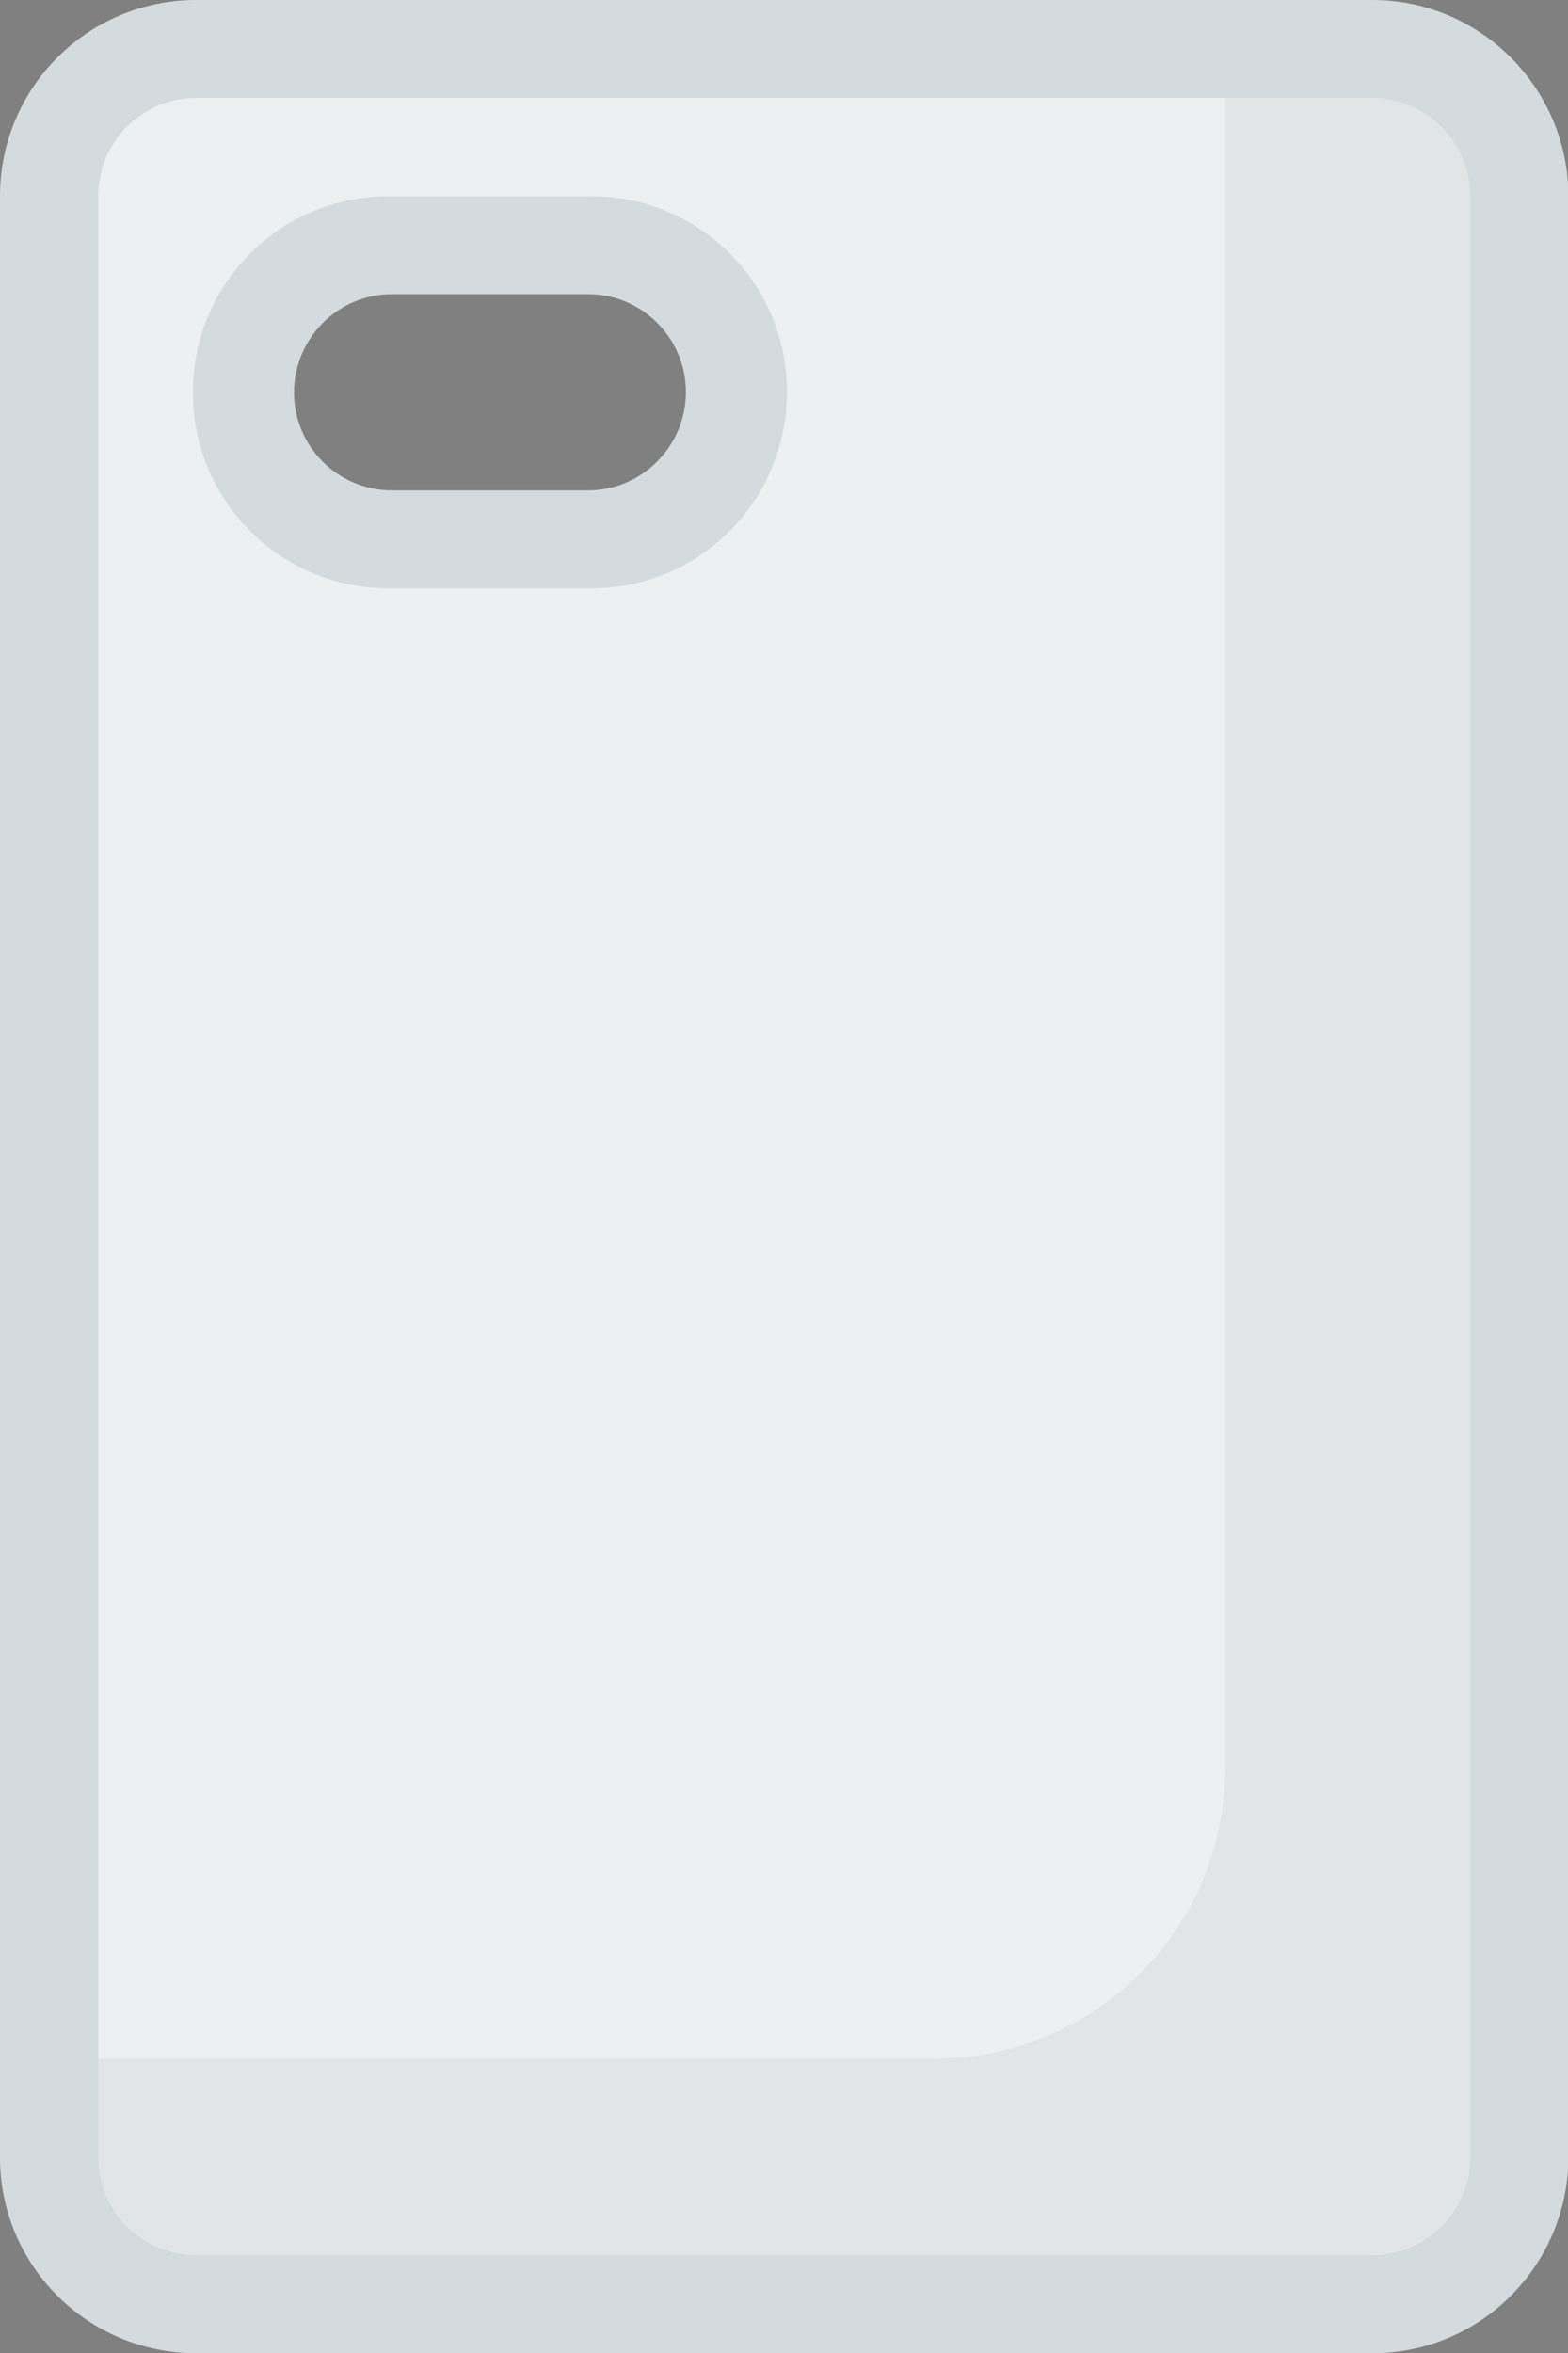
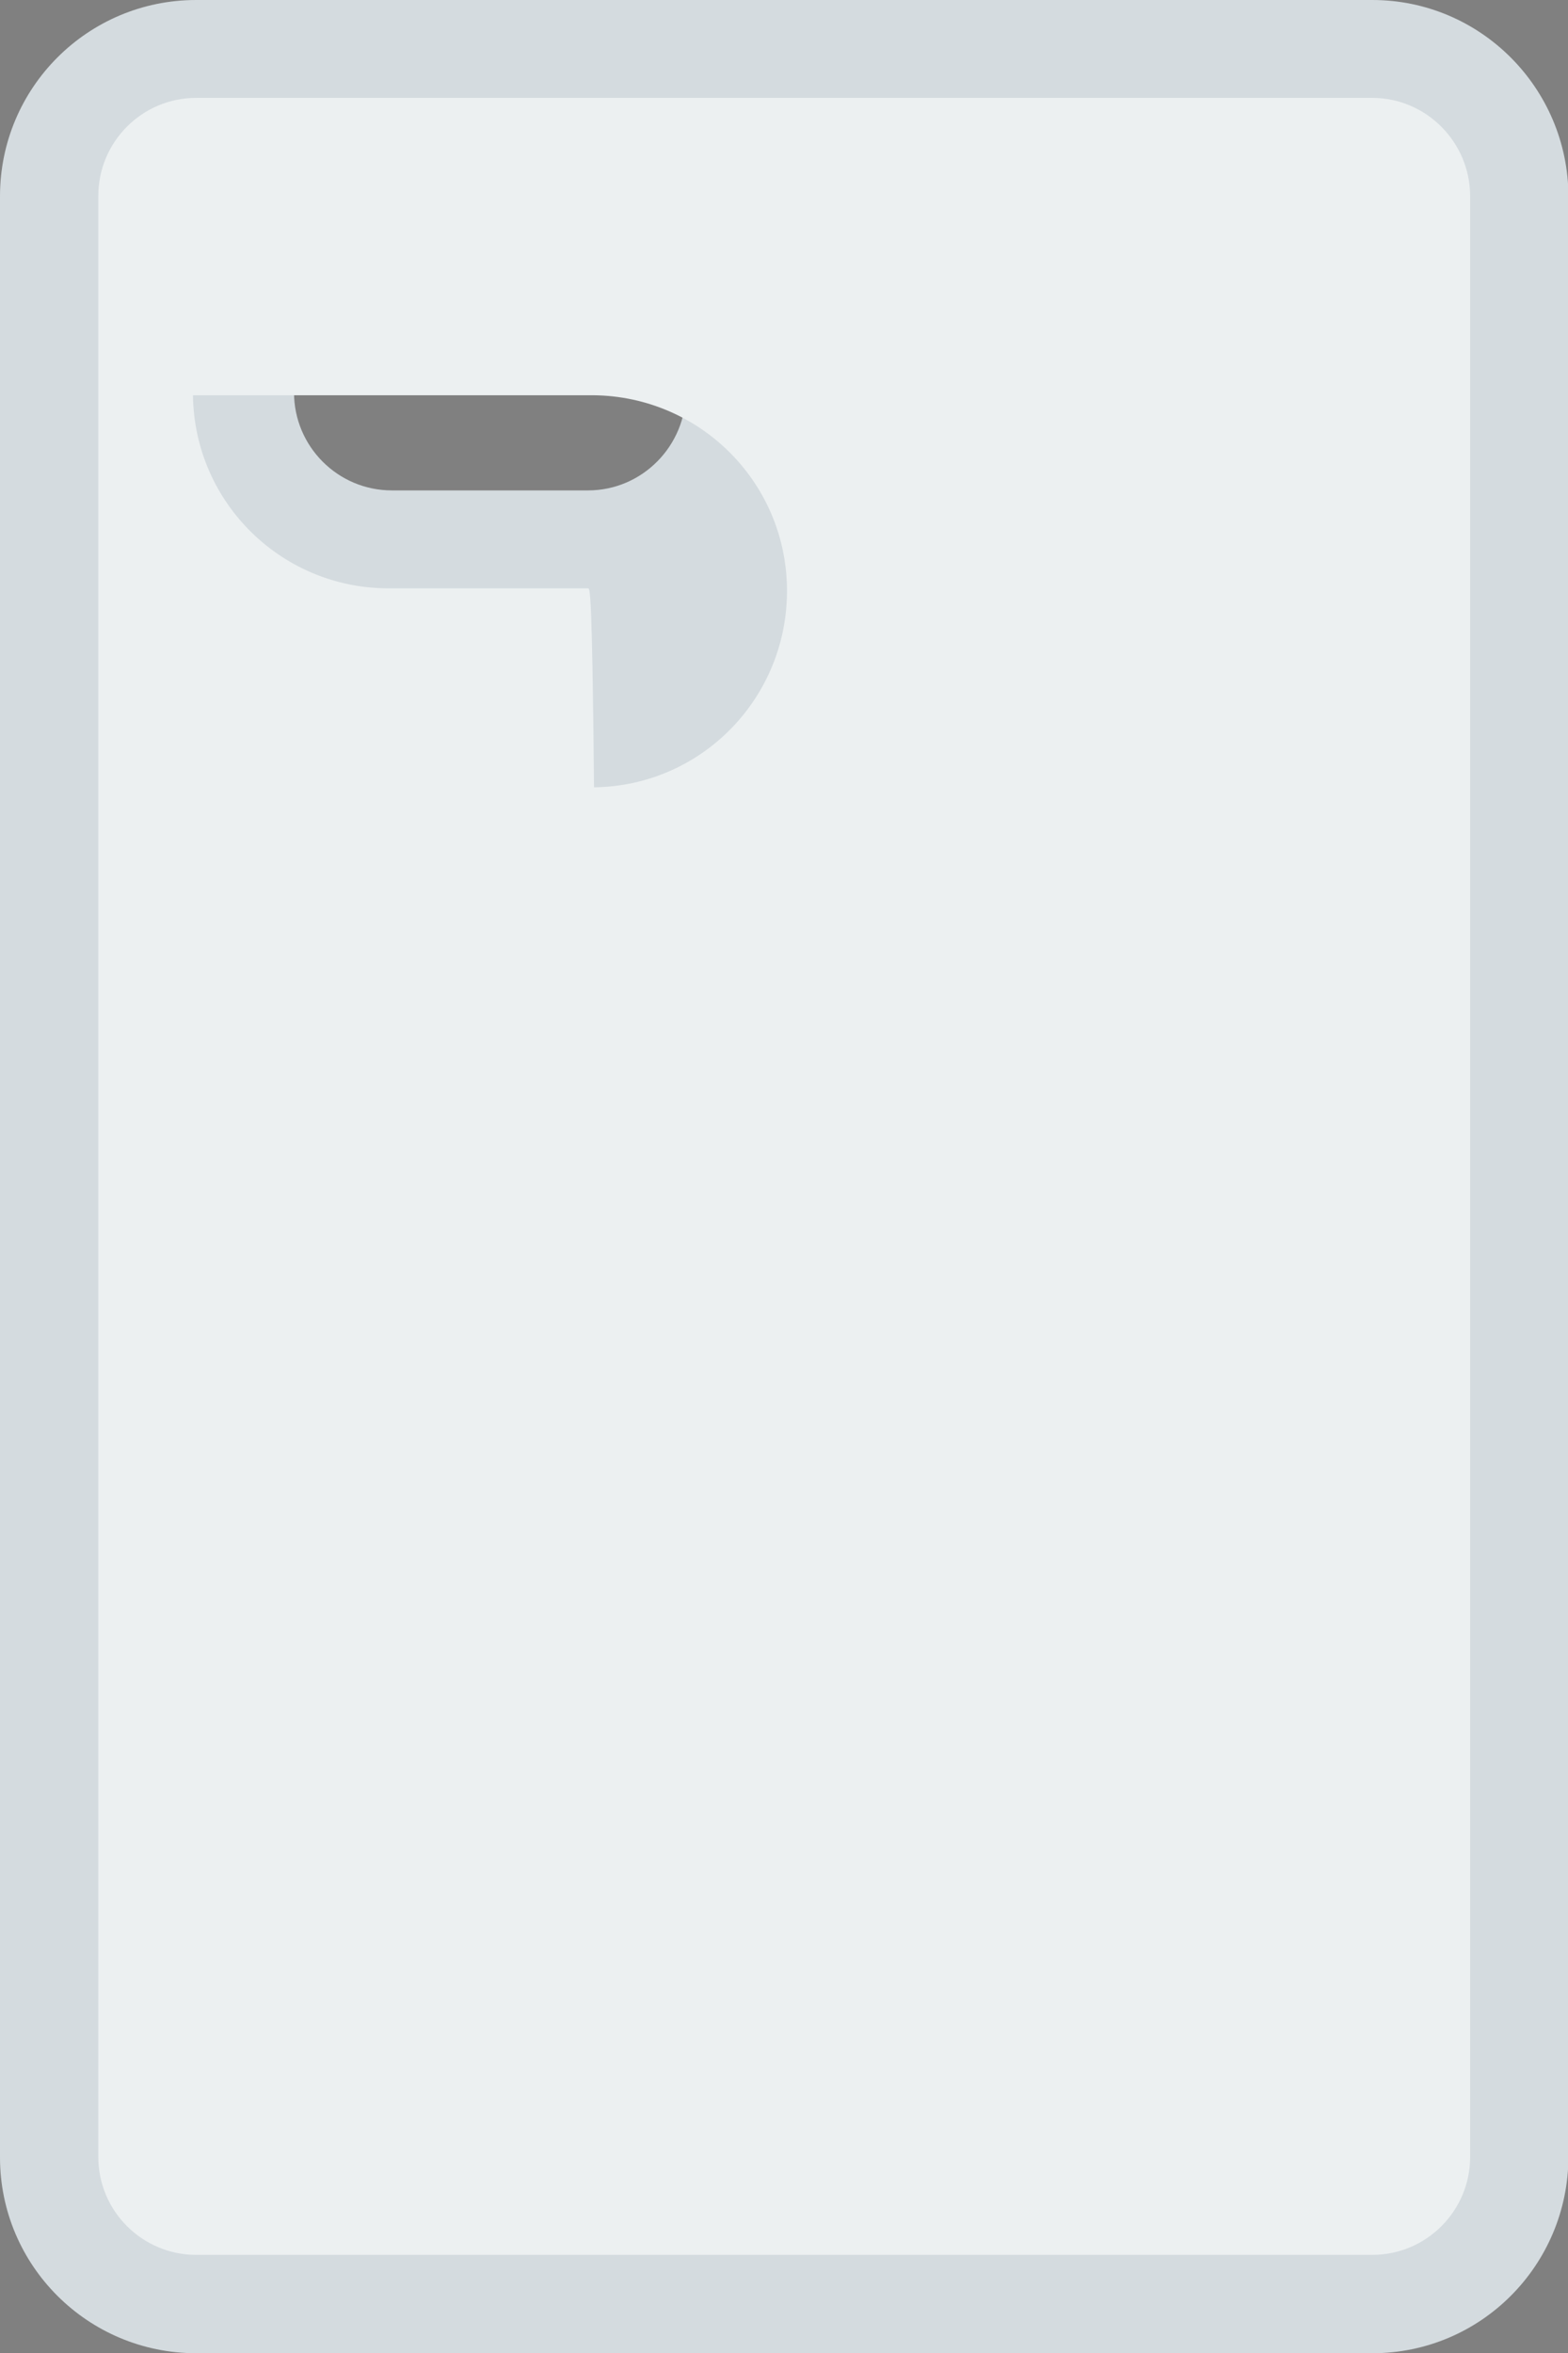
<svg xmlns="http://www.w3.org/2000/svg" version="1.1" id="Layer_1" x="0px" y="0px" viewBox="0 0 341.3 512" style="enable-background:new 0 0 341.3 512;" xml:space="preserve">
  <rect x="0" y="0" width="341.3" height="512" fill="#808080" stroke="none" />
  <style type="text/css">
	.st0{fill:#D4DBDF;}
	.st1{fill:#ECF0F1;}
	.st2{opacity:5.000000e-02;enable-background:new    ;}
	.st3{display:none;fill:url(#SVGID_1_);}
</style>
  <title>hoesje</title>
  <g id="Layer_2">
    <g id="Capa_1">
      <path class="st0" d="M298.7,0h-256C19.1,0,0,19.1,0,42.7v426.7C0,492.9,19.1,512,42.7,512h256c23.6,0,42.6-19.1,42.7-42.7V42.7    C341.3,19.1,322.2,0,298.7,0z M128,106.7H85.3c-11.8,0-21.3-9.6-21.3-21.3S73.5,64,85.3,64H128c11.8,0,21.3,9.6,21.3,21.3    S139.8,106.7,128,106.7z" />
-       <path class="st1" d="M298.7,21.3h-256c-11.8,0-21.3,9.6-21.3,21.3v426.7c0,11.8,9.6,21.3,21.3,21.3h256c11.8,0,21.3-9.6,21.3-21.3    V42.7C320,30.9,310.4,21.3,298.7,21.3z M128,128H85.3c-23.6,0.4-43-18.4-43.3-42c-0.4-23.6,18.4-43,42-43.3c0.4,0,0.9,0,1.3,0H128    c23.6-0.4,43,18.4,43.3,42s-18.4,43-42,43.3C128.9,128,128.4,128,128,128z" />
-       <path class="st2" d="M298.7,21.3h-32v363.3c0,35-28.4,63.3-63.3,63.3c0,0,0,0,0,0h-182v21.3c0,11.8,9.6,21.3,21.3,21.3h256    c11.8,0,21.3-9.6,21.3-21.3V42.7C320,30.9,310.4,21.3,298.7,21.3z" />
+       <path class="st1" d="M298.7,21.3h-256c-11.8,0-21.3,9.6-21.3,21.3v426.7c0,11.8,9.6,21.3,21.3,21.3h256c11.8,0,21.3-9.6,21.3-21.3    V42.7C320,30.9,310.4,21.3,298.7,21.3z M128,128H85.3c-23.6,0.4-43-18.4-43.3-42c0.4,0,0.9,0,1.3,0H128    c23.6-0.4,43,18.4,43.3,42s-18.4,43-42,43.3C128.9,128,128.4,128,128,128z" />
      <linearGradient id="SVGID_1_" gradientUnits="userSpaceOnUse" x1="15.254" y1="-377.647" x2="36.4" y2="-367.785" gradientTransform="matrix(21.33 0 0 21.33 -379.05 8206.58)">
        <stop offset="0" style="stop-color:#FFFFFF;stop-opacity:0.2" />
        <stop offset="1" style="stop-color:#FFFFFF;stop-opacity:0" />
      </linearGradient>
-       <path class="st3" d="M298.7,0h-256C19.1,0,0,19.1,0,42.7v426.7C0,492.9,19.1,512,42.7,512h256c23.6,0,42.6-19.1,42.7-42.7V42.7    C341.3,19.1,322.2,0,298.7,0z M128,106.7H85.3c-11.8,0-21.3-9.6-21.3-21.3S73.5,64,85.3,64H128c11.8,0,21.3,9.6,21.3,21.3    S139.8,106.7,128,106.7z" />
    </g>
  </g>
</svg>